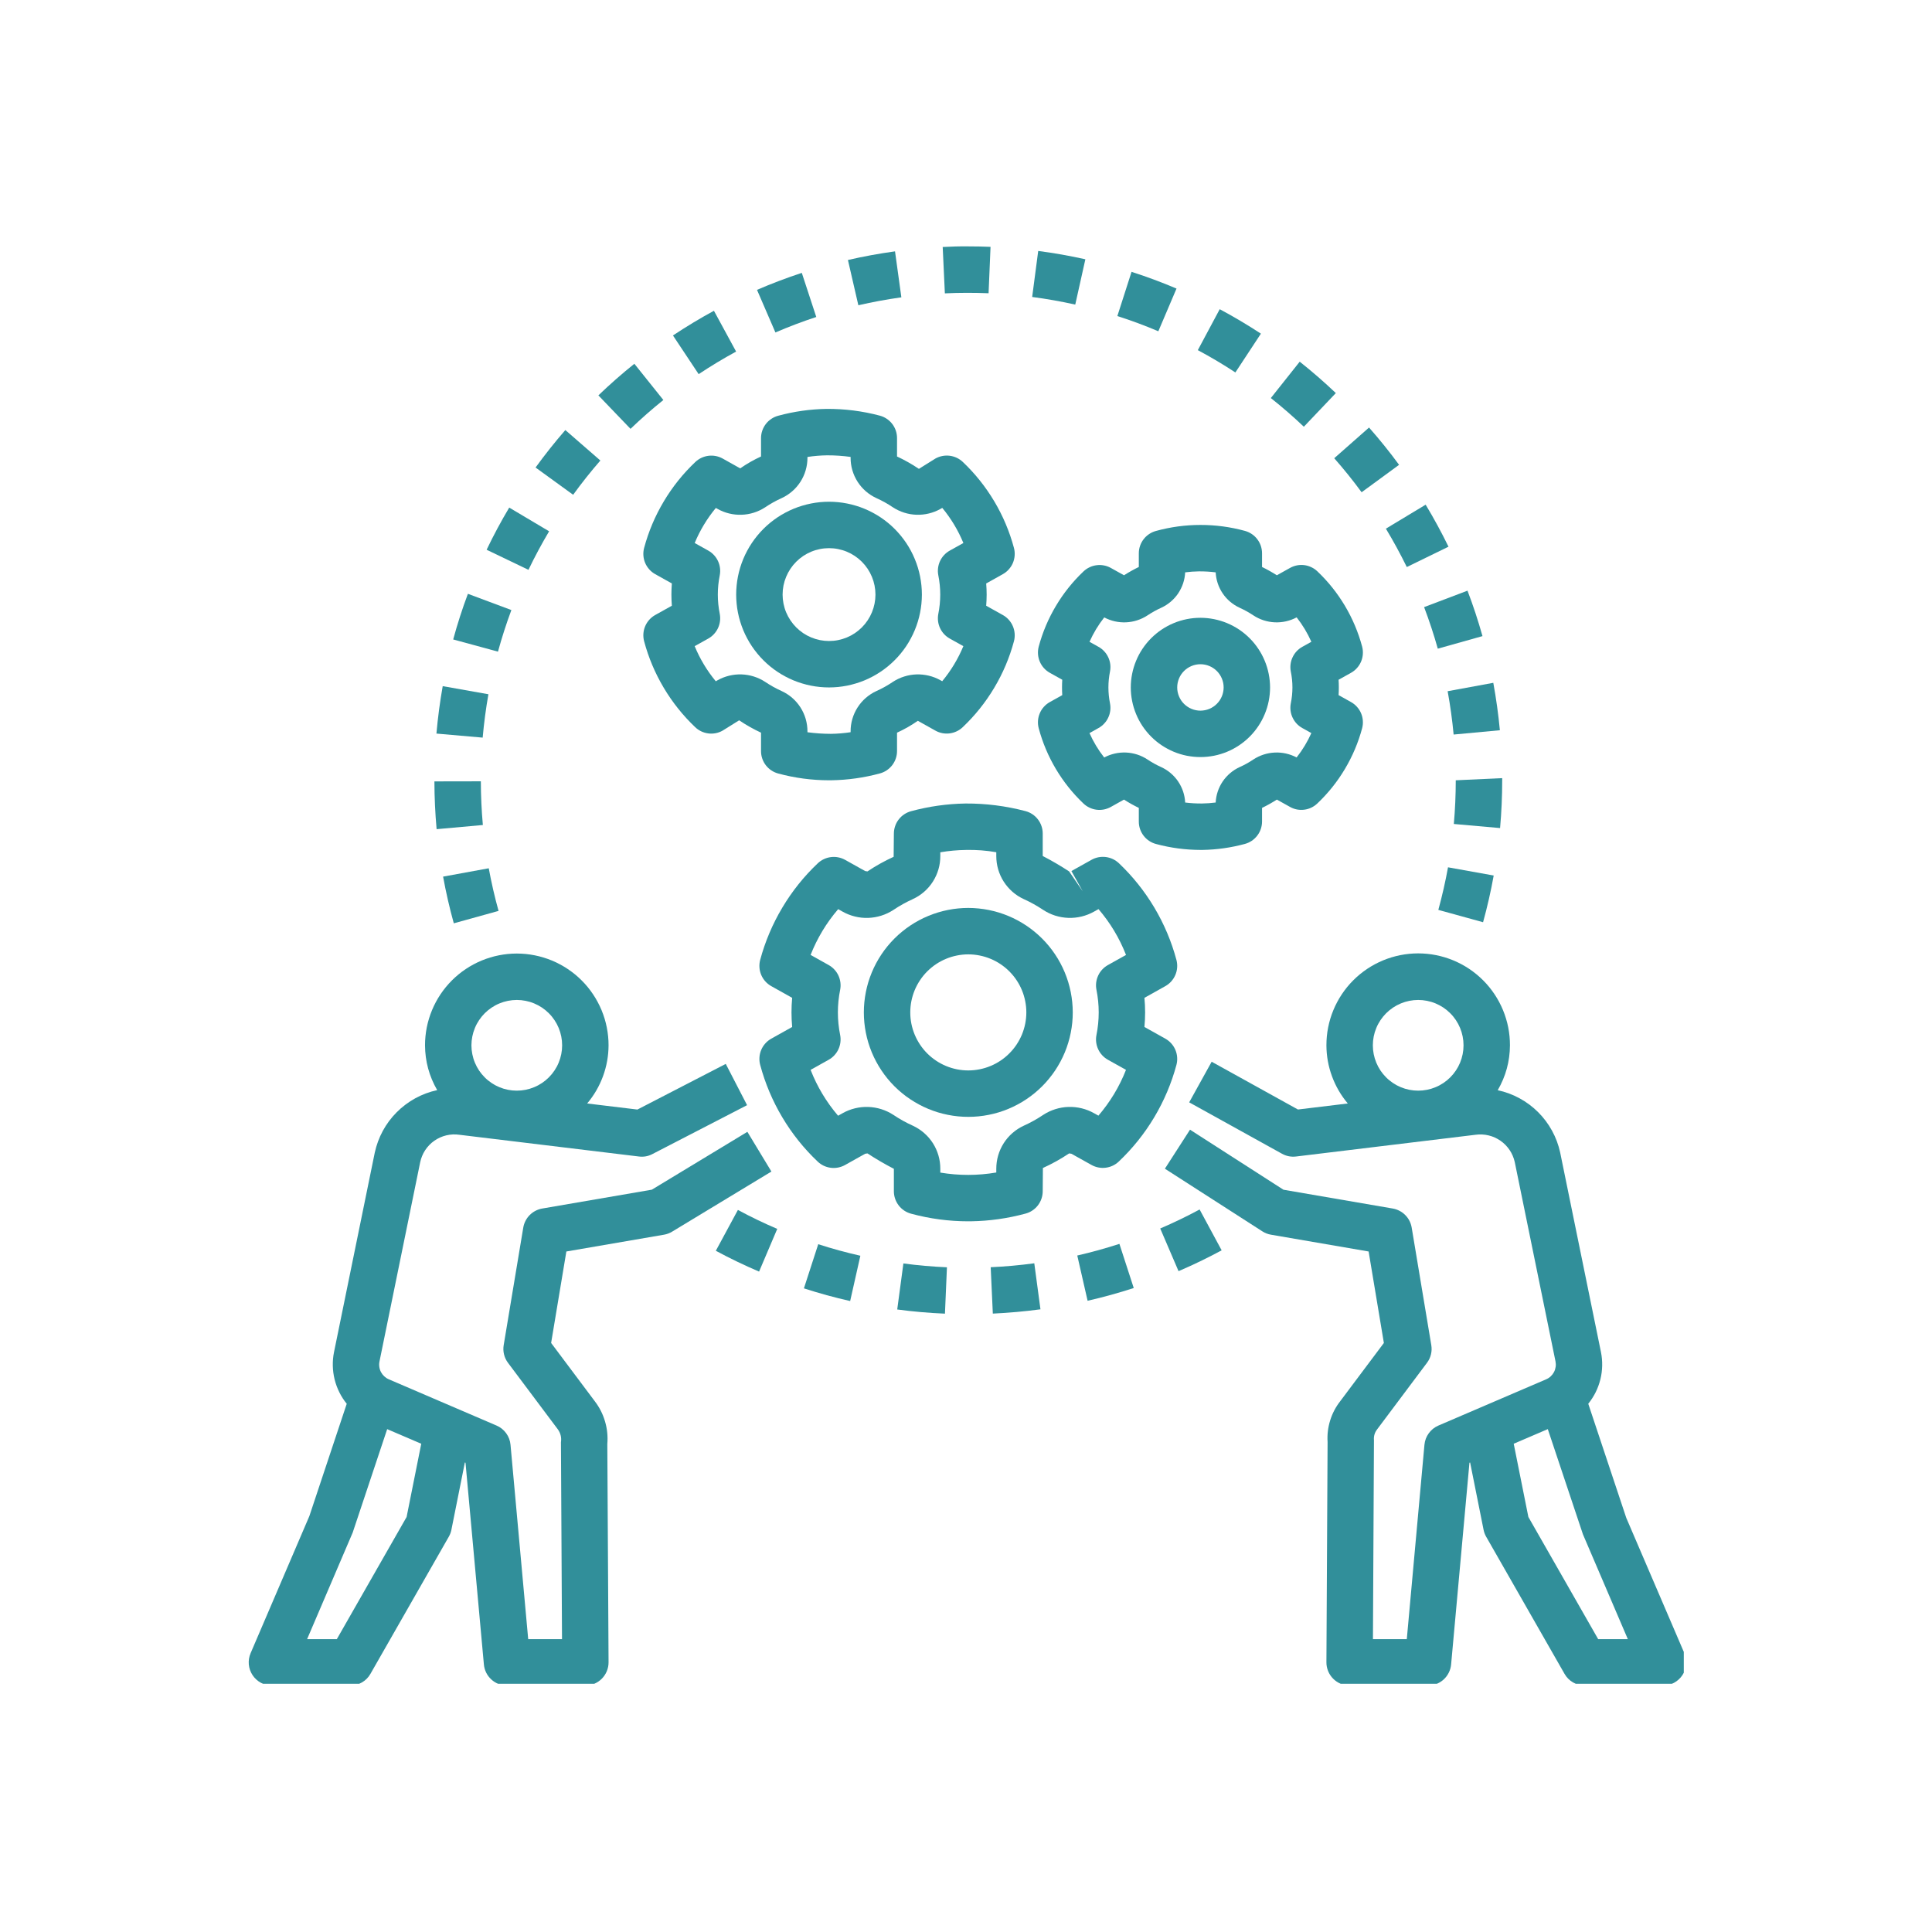
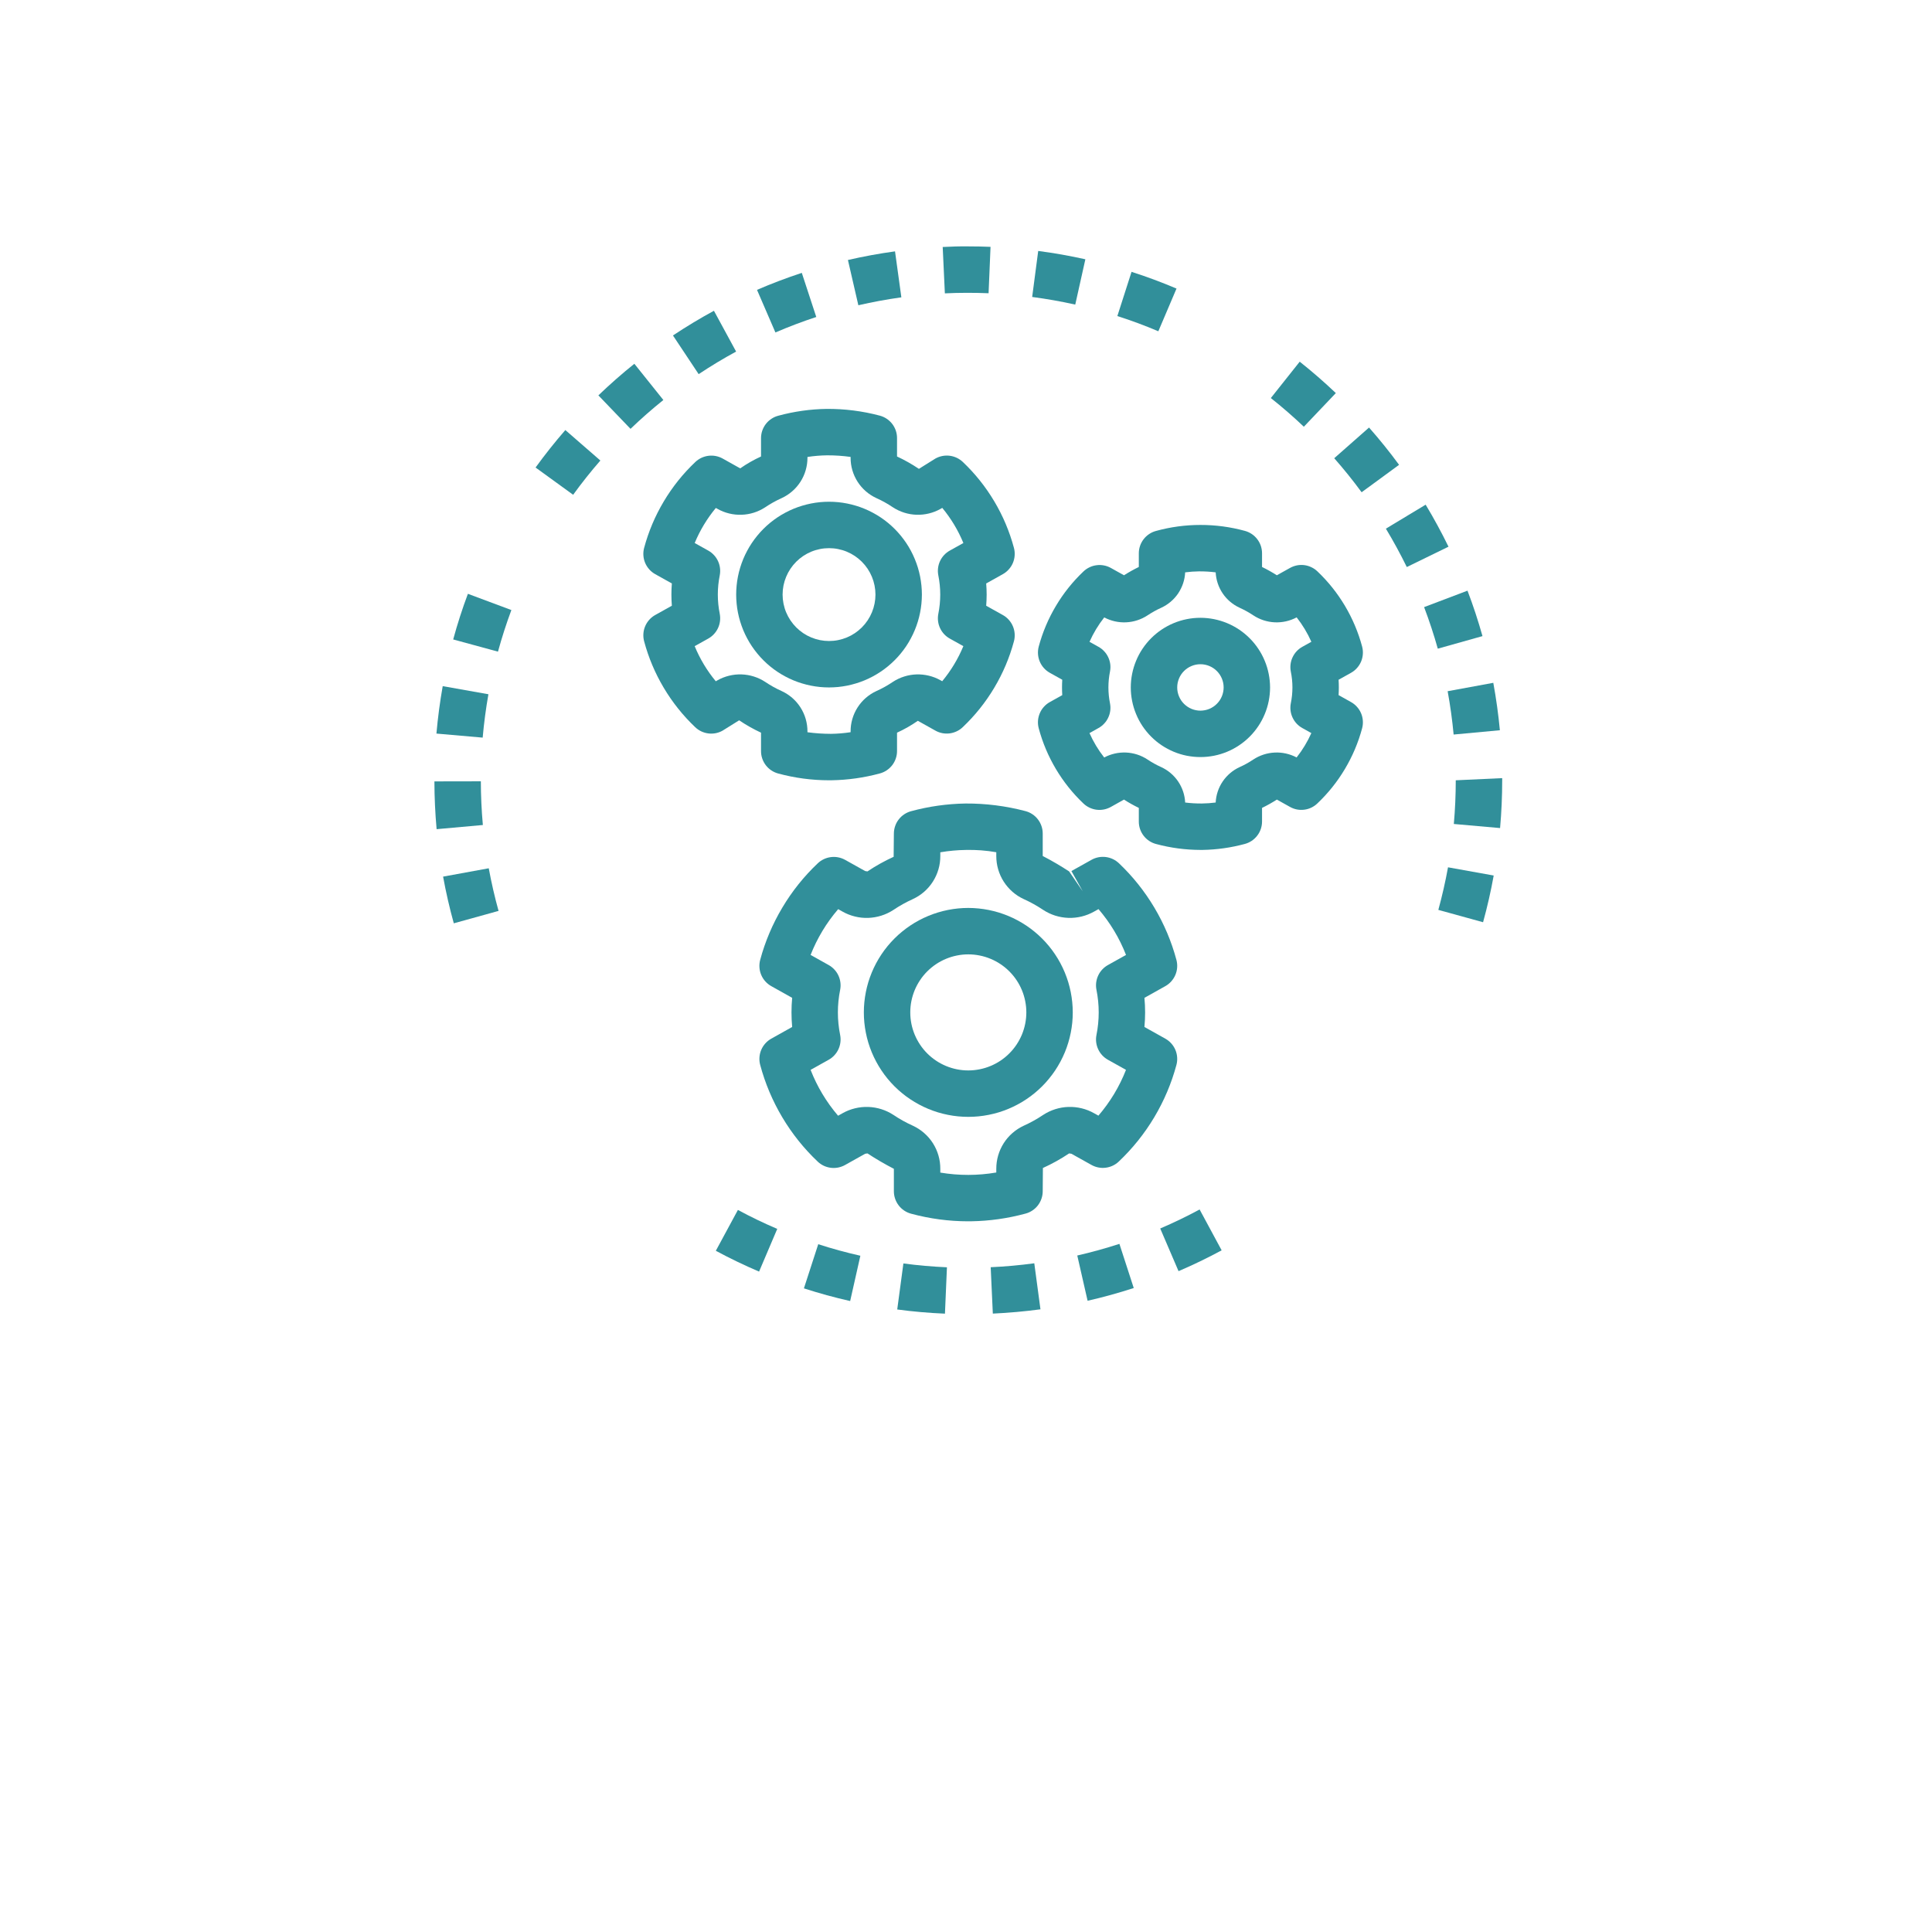
<svg xmlns="http://www.w3.org/2000/svg" width="500" viewBox="0 0 375 375" height="500" preserveAspectRatio="xMidYMid meet">
  <defs>
    <clipPath id="a12b1cc9fd">
      <path d="M 48 185 L 150 185 L 150 326.824 L 48 326.824 Z M 48 185 " clip-rule="nonzero" />
    </clipPath>
    <clipPath id="54cae7a92b">
-       <path d="M 226 185 L 326.824 185 L 326.824 326.824 L 226 326.824 Z M 226 185 " clip-rule="nonzero" />
-     </clipPath>
+       </clipPath>
    <clipPath id="b08df92b12">
      <path d="M 182 47.824 L 193 47.824 L 193 57 L 182 57 Z M 182 47.824 " clip-rule="nonzero" />
    </clipPath>
  </defs>
  <g clip-path="url(#a12b1cc9fd)">
-     <path fill="#318f9a" d="M 145.066 219.688 L 126.516 230.918 L 105.246 234.574 C 104.785 234.656 104.348 234.801 103.934 235.02 C 103.52 235.234 103.148 235.508 102.816 235.84 C 102.488 236.172 102.215 236.543 102.004 236.961 C 101.789 237.375 101.645 237.812 101.566 238.273 L 97.766 261.09 C 97.664 261.695 97.688 262.297 97.832 262.895 C 97.98 263.492 98.238 264.039 98.605 264.527 L 108.297 277.461 C 108.82 278.211 109.016 279.039 108.879 279.945 L 109.086 318.156 L 102.523 318.156 L 99.09 280.43 C 99.016 279.605 98.734 278.859 98.25 278.191 C 97.762 277.523 97.141 277.027 96.379 276.699 L 75.461 267.719 C 75.133 267.578 74.84 267.383 74.578 267.141 C 74.32 266.898 74.105 266.617 73.941 266.305 C 73.777 265.988 73.672 265.652 73.625 265.301 C 73.574 264.945 73.586 264.598 73.66 264.246 L 81.555 225.602 C 81.641 225.184 81.766 224.777 81.93 224.383 C 82.09 223.984 82.289 223.609 82.527 223.25 C 82.762 222.891 83.027 222.559 83.324 222.254 C 83.621 221.945 83.945 221.668 84.297 221.422 C 84.648 221.176 85.016 220.965 85.406 220.789 C 85.797 220.613 86.199 220.477 86.617 220.375 C 87.035 220.273 87.457 220.215 87.883 220.195 C 88.312 220.176 88.738 220.195 89.16 220.258 L 124.012 224.477 C 124.93 224.594 125.801 224.438 126.621 224.008 L 145.008 214.512 L 140.871 206.504 L 123.719 215.363 L 113.969 214.184 C 115.301 212.605 116.324 210.844 117.039 208.906 C 117.75 206.965 118.113 204.961 118.121 202.895 C 118.121 202.312 118.094 201.73 118.035 201.148 C 117.977 200.57 117.891 199.992 117.777 199.422 C 117.664 198.848 117.523 198.281 117.355 197.727 C 117.184 197.168 116.988 196.617 116.766 196.078 C 116.543 195.539 116.293 195.012 116.016 194.5 C 115.742 193.984 115.441 193.484 115.117 193 C 114.793 192.516 114.449 192.047 114.078 191.594 C 113.707 191.145 113.316 190.711 112.902 190.301 C 112.492 189.887 112.059 189.496 111.609 189.125 C 111.156 188.758 110.688 188.41 110.203 188.086 C 109.719 187.762 109.219 187.461 108.703 187.188 C 108.191 186.91 107.664 186.66 107.125 186.438 C 106.586 186.215 106.035 186.02 105.477 185.852 C 104.922 185.68 104.355 185.539 103.781 185.426 C 103.211 185.312 102.633 185.227 102.055 185.168 C 101.473 185.113 100.891 185.082 100.309 185.082 C 99.723 185.082 99.141 185.113 98.562 185.168 C 97.98 185.227 97.406 185.312 96.832 185.426 C 96.262 185.539 95.695 185.68 95.137 185.852 C 94.578 186.02 94.031 186.215 93.492 186.438 C 92.953 186.66 92.426 186.91 91.91 187.188 C 91.395 187.461 90.895 187.762 90.41 188.086 C 89.926 188.41 89.457 188.758 89.008 189.125 C 88.555 189.496 88.125 189.887 87.711 190.301 C 87.301 190.711 86.91 191.145 86.539 191.594 C 86.168 192.047 85.82 192.516 85.496 193 C 85.172 193.484 84.875 193.984 84.598 194.5 C 84.324 195.012 84.074 195.539 83.852 196.078 C 83.629 196.617 83.43 197.168 83.262 197.727 C 83.094 198.281 82.949 198.848 82.836 199.422 C 82.723 199.992 82.637 200.57 82.582 201.148 C 82.523 201.73 82.496 202.312 82.496 202.895 C 82.516 206.004 83.305 208.902 84.859 211.594 C 84.117 211.75 83.395 211.965 82.684 212.227 C 81.977 212.492 81.289 212.805 80.621 213.168 C 79.957 213.531 79.324 213.938 78.719 214.395 C 78.109 214.848 77.539 215.344 77.008 215.879 C 76.473 216.414 75.977 216.984 75.523 217.594 C 75.074 218.199 74.664 218.836 74.305 219.5 C 73.945 220.168 73.633 220.855 73.371 221.566 C 73.109 222.277 72.898 223 72.738 223.742 L 64.832 262.445 C 64.656 263.32 64.578 264.203 64.598 265.094 C 64.617 265.988 64.734 266.867 64.945 267.734 C 65.16 268.602 65.465 269.434 65.863 270.234 C 66.258 271.031 66.738 271.781 67.301 272.473 L 60.047 294.273 L 48.641 320.887 C 48.496 321.23 48.391 321.586 48.332 321.953 C 48.273 322.32 48.262 322.691 48.293 323.062 C 48.328 323.434 48.406 323.797 48.527 324.148 C 48.652 324.5 48.816 324.832 49.02 325.141 C 49.227 325.453 49.465 325.734 49.742 325.984 C 50.016 326.238 50.316 326.453 50.645 326.629 C 50.973 326.805 51.32 326.938 51.68 327.031 C 52.043 327.121 52.41 327.168 52.781 327.164 L 67.992 327.164 C 68.801 327.164 69.555 326.961 70.254 326.559 C 70.953 326.152 71.504 325.598 71.902 324.895 L 87.109 298.281 C 87.355 297.859 87.523 297.406 87.617 296.93 L 90.23 283.863 L 90.355 283.918 L 93.922 323.07 C 93.973 323.629 94.121 324.16 94.371 324.664 C 94.621 325.168 94.957 325.609 95.371 325.988 C 95.785 326.367 96.254 326.66 96.781 326.863 C 97.305 327.066 97.848 327.168 98.41 327.164 L 113.613 327.164 C 113.91 327.164 114.207 327.137 114.496 327.078 C 114.789 327.02 115.07 326.934 115.344 326.82 C 115.617 326.707 115.879 326.566 116.125 326.402 C 116.371 326.238 116.598 326.047 116.809 325.84 C 117.02 325.629 117.203 325.398 117.367 325.152 C 117.531 324.906 117.672 324.645 117.785 324.371 C 117.895 324.094 117.98 323.812 118.039 323.52 C 118.094 323.23 118.121 322.934 118.121 322.637 L 117.879 280.293 C 118.004 278.812 117.863 277.359 117.445 275.93 C 117.031 274.5 116.375 273.195 115.473 272.012 L 106.973 260.668 L 109.93 242.914 L 128.887 239.652 C 129.445 239.555 129.969 239.359 130.453 239.066 L 149.73 227.395 Z M 100.309 194.09 C 100.887 194.09 101.461 194.148 102.027 194.262 C 102.594 194.375 103.145 194.539 103.676 194.762 C 104.211 194.984 104.719 195.254 105.199 195.574 C 105.68 195.898 106.125 196.262 106.531 196.672 C 106.941 197.078 107.305 197.523 107.625 198.004 C 107.949 198.484 108.219 198.992 108.441 199.527 C 108.66 200.059 108.828 200.609 108.941 201.176 C 109.055 201.742 109.109 202.316 109.109 202.895 C 109.109 203.473 109.055 204.043 108.941 204.609 C 108.828 205.18 108.66 205.727 108.438 206.262 C 108.219 206.797 107.945 207.305 107.625 207.785 C 107.305 208.266 106.941 208.707 106.531 209.117 C 106.121 209.527 105.68 209.891 105.199 210.211 C 104.719 210.531 104.211 210.805 103.676 211.023 C 103.141 211.246 102.594 211.414 102.023 211.527 C 101.457 211.641 100.887 211.695 100.309 211.695 C 99.73 211.695 99.156 211.641 98.59 211.527 C 98.023 211.414 97.473 211.246 96.941 211.027 C 96.406 210.805 95.898 210.535 95.418 210.211 C 94.938 209.891 94.492 209.527 94.086 209.117 C 93.676 208.711 93.312 208.266 92.988 207.785 C 92.668 207.305 92.398 206.797 92.176 206.262 C 91.953 205.73 91.789 205.18 91.676 204.613 C 91.562 204.047 91.504 203.473 91.504 202.895 C 91.508 202.316 91.562 201.746 91.676 201.18 C 91.789 200.613 91.957 200.062 92.18 199.527 C 92.398 198.992 92.672 198.488 92.992 198.008 C 93.312 197.527 93.68 197.082 94.086 196.672 C 94.496 196.266 94.941 195.898 95.422 195.578 C 95.902 195.258 96.406 194.984 96.941 194.766 C 97.477 194.543 98.027 194.375 98.594 194.262 C 99.16 194.148 99.73 194.094 100.309 194.09 Z M 78.922 294.445 L 65.379 318.156 L 59.609 318.156 L 68.457 297.473 L 75.152 277.395 L 81.766 280.23 Z M 78.922 294.445 " fill-opacity="1" fill-rule="nonzero" />
-   </g>
+     </g>
  <g clip-path="url(#54cae7a92b)">
    <path fill="#318f9a" d="M 315.66 294.621 L 308.281 272.469 C 308.84 271.773 309.32 271.027 309.719 270.23 C 310.113 269.43 310.418 268.598 310.633 267.73 C 310.848 266.867 310.961 265.984 310.98 265.094 C 311 264.203 310.922 263.32 310.746 262.445 L 302.824 223.684 C 302.5 222.203 301.977 220.797 301.246 219.465 C 300.52 218.137 299.617 216.934 298.543 215.863 C 297.469 214.793 296.266 213.895 294.934 213.172 C 293.602 212.445 292.191 211.926 290.707 211.609 C 292.27 208.914 293.062 206.012 293.082 202.895 C 293.082 202.312 293.055 201.73 293 201.148 C 292.941 200.566 292.859 199.988 292.746 199.418 C 292.633 198.844 292.492 198.277 292.32 197.719 C 292.152 197.16 291.957 196.609 291.734 196.07 C 291.512 195.531 291.262 195.004 290.988 194.488 C 290.715 193.973 290.414 193.473 290.09 192.984 C 289.766 192.5 289.418 192.031 289.051 191.578 C 288.68 191.125 288.289 190.695 287.875 190.281 C 287.461 189.867 287.031 189.477 286.578 189.105 C 286.129 188.734 285.66 188.387 285.176 188.062 C 284.688 187.734 284.188 187.438 283.676 187.16 C 283.16 186.887 282.633 186.637 282.094 186.41 C 281.555 186.188 281.004 185.992 280.445 185.82 C 279.887 185.652 279.32 185.508 278.746 185.395 C 278.176 185.281 277.598 185.195 277.016 185.137 C 276.438 185.082 275.852 185.051 275.27 185.051 C 274.684 185.051 274.102 185.082 273.52 185.137 C 272.941 185.195 272.363 185.281 271.789 185.395 C 271.219 185.508 270.652 185.652 270.094 185.82 C 269.535 185.992 268.984 186.188 268.445 186.41 C 267.906 186.637 267.379 186.887 266.863 187.16 C 266.348 187.438 265.848 187.734 265.363 188.062 C 264.879 188.387 264.41 188.734 263.957 189.105 C 263.508 189.477 263.074 189.867 262.664 190.281 C 262.25 190.695 261.859 191.125 261.488 191.578 C 261.117 192.031 260.773 192.5 260.449 192.984 C 260.125 193.473 259.824 193.973 259.551 194.488 C 259.273 195.004 259.027 195.531 258.805 196.07 C 258.582 196.609 258.383 197.16 258.215 197.719 C 258.047 198.277 257.906 198.844 257.793 199.418 C 257.68 199.988 257.594 200.566 257.539 201.148 C 257.484 201.73 257.457 202.312 257.457 202.895 C 257.465 204.961 257.824 206.965 258.539 208.906 C 259.254 210.844 260.273 212.605 261.605 214.184 L 251.93 215.355 L 235.184 206.082 L 230.82 213.965 L 248.84 223.945 C 249.691 224.414 250.598 224.59 251.566 224.477 L 286.43 220.254 C 286.852 220.195 287.273 220.18 287.695 220.203 C 288.121 220.223 288.539 220.285 288.949 220.387 C 289.363 220.484 289.762 220.621 290.148 220.797 C 290.535 220.973 290.902 221.18 291.25 221.422 C 291.598 221.664 291.922 221.938 292.219 222.242 C 292.516 222.543 292.781 222.871 293.02 223.227 C 293.254 223.578 293.457 223.949 293.621 224.34 C 293.789 224.73 293.918 225.133 294.012 225.547 L 301.922 264.246 C 301.992 264.598 302.004 264.949 301.953 265.301 C 301.902 265.656 301.797 265.992 301.633 266.309 C 301.465 266.625 301.254 266.902 300.992 267.148 C 300.73 267.391 300.438 267.582 300.109 267.723 L 279.195 276.699 C 278.438 277.027 277.812 277.523 277.328 278.191 C 276.84 278.859 276.562 279.605 276.484 280.43 L 273.059 318.156 L 266.488 318.156 L 266.684 279.555 C 266.613 278.758 266.824 278.047 267.316 277.418 L 276.973 264.527 C 277.344 264.035 277.602 263.492 277.746 262.895 C 277.895 262.293 277.914 261.691 277.812 261.086 L 274.008 238.273 C 273.93 237.812 273.785 237.375 273.574 236.961 C 273.359 236.543 273.09 236.172 272.758 235.84 C 272.43 235.508 272.059 235.234 271.645 235.02 C 271.227 234.801 270.789 234.656 270.332 234.574 L 249.121 230.926 L 230.98 219.27 L 226.105 226.844 L 245.016 239 C 245.531 239.332 246.086 239.551 246.691 239.652 L 265.648 242.914 L 268.609 260.668 L 260.145 271.961 C 259.262 273.09 258.605 274.336 258.184 275.703 C 257.758 277.074 257.594 278.473 257.684 279.902 L 257.457 322.637 C 257.453 322.934 257.48 323.23 257.539 323.52 C 257.594 323.812 257.68 324.094 257.793 324.371 C 257.906 324.645 258.043 324.906 258.207 325.152 C 258.371 325.398 258.559 325.629 258.77 325.84 C 258.977 326.047 259.207 326.238 259.453 326.402 C 259.699 326.566 259.957 326.707 260.23 326.82 C 260.508 326.934 260.789 327.02 261.078 327.078 C 261.371 327.137 261.664 327.164 261.961 327.164 L 277.172 327.164 C 277.734 327.168 278.277 327.066 278.801 326.859 C 279.324 326.656 279.797 326.367 280.211 325.988 C 280.625 325.609 280.957 325.168 281.207 324.664 C 281.457 324.16 281.609 323.629 281.66 323.07 L 285.219 283.918 L 285.348 283.863 L 287.961 296.93 C 288.055 297.41 288.223 297.859 288.465 298.281 L 303.676 324.895 C 304.078 325.598 304.629 326.152 305.328 326.559 C 306.027 326.961 306.781 327.164 307.59 327.164 L 322.793 327.164 C 323.168 327.168 323.535 327.121 323.895 327.031 C 324.258 326.938 324.602 326.805 324.93 326.629 C 325.258 326.453 325.559 326.238 325.836 325.984 C 326.109 325.734 326.352 325.453 326.555 325.141 C 326.762 324.832 326.926 324.5 327.047 324.148 C 327.172 323.797 327.25 323.434 327.281 323.062 C 327.316 322.691 327.301 322.32 327.242 321.953 C 327.184 321.586 327.082 321.23 326.934 320.887 Z M 275.27 194.09 C 275.848 194.09 276.422 194.148 276.988 194.262 C 277.555 194.375 278.105 194.539 278.641 194.762 C 279.172 194.984 279.68 195.254 280.16 195.574 C 280.641 195.898 281.086 196.262 281.492 196.672 C 281.902 197.078 282.266 197.523 282.59 198.004 C 282.91 198.484 283.18 198.992 283.402 199.527 C 283.621 200.059 283.789 200.609 283.902 201.176 C 284.016 201.742 284.07 202.316 284.07 202.895 C 284.07 203.473 284.016 204.043 283.902 204.609 C 283.789 205.18 283.621 205.727 283.402 206.262 C 283.18 206.797 282.91 207.305 282.586 207.785 C 282.266 208.266 281.902 208.707 281.492 209.117 C 281.086 209.527 280.641 209.891 280.16 210.211 C 279.68 210.531 279.172 210.805 278.637 211.023 C 278.105 211.246 277.555 211.414 276.988 211.527 C 276.418 211.641 275.848 211.695 275.27 211.695 C 274.691 211.695 274.121 211.641 273.551 211.527 C 272.984 211.414 272.434 211.246 271.902 211.027 C 271.367 210.805 270.859 210.535 270.379 210.211 C 269.898 209.891 269.453 209.527 269.047 209.117 C 268.637 208.711 268.273 208.266 267.949 207.785 C 267.629 207.305 267.359 206.797 267.137 206.262 C 266.918 205.73 266.75 205.18 266.637 204.613 C 266.523 204.047 266.469 203.473 266.469 202.895 C 266.469 202.316 266.523 201.746 266.637 201.18 C 266.75 200.613 266.918 200.062 267.141 199.527 C 267.359 198.992 267.633 198.488 267.953 198.008 C 268.273 197.527 268.641 197.082 269.047 196.672 C 269.457 196.266 269.902 195.898 270.383 195.578 C 270.863 195.258 271.371 194.984 271.902 194.766 C 272.438 194.543 272.988 194.375 273.555 194.262 C 274.121 194.148 274.691 194.094 275.27 194.09 Z M 310.203 318.156 L 296.656 294.445 L 293.812 280.23 L 300.426 277.391 L 307.25 297.82 L 315.961 318.156 Z M 310.203 318.156 " fill-opacity="1" fill-rule="nonzero" />
  </g>
  <path fill="#318f9a" d="M 151.059 150.141 C 154.289 151.012 157.578 151.449 160.922 151.453 C 161.078 151.453 161.23 151.449 161.391 151.449 C 164.574 151.398 167.699 150.957 170.773 150.125 C 171.254 149.996 171.699 149.793 172.109 149.52 C 172.523 149.242 172.879 148.906 173.184 148.516 C 173.484 148.121 173.715 147.691 173.875 147.219 C 174.035 146.75 174.113 146.27 174.113 145.773 L 174.113 142.211 C 175.527 141.566 176.875 140.797 178.152 139.906 L 181.559 141.812 C 181.977 142.047 182.426 142.211 182.898 142.305 C 183.367 142.395 183.844 142.41 184.32 142.352 C 184.797 142.289 185.254 142.156 185.691 141.949 C 186.125 141.746 186.516 141.477 186.863 141.145 C 189.258 138.875 191.297 136.328 192.984 133.496 C 194.676 130.664 195.945 127.66 196.805 124.477 C 196.934 123.992 196.98 123.5 196.945 123 C 196.91 122.5 196.797 122.02 196.602 121.559 C 196.406 121.098 196.145 120.68 195.809 120.305 C 195.477 119.93 195.09 119.621 194.652 119.379 L 191.418 117.574 C 191.477 116.844 191.508 116.125 191.508 115.41 C 191.508 114.691 191.477 113.973 191.418 113.25 L 194.648 111.445 C 195.086 111.199 195.473 110.891 195.805 110.516 C 196.141 110.145 196.406 109.727 196.602 109.266 C 196.797 108.801 196.91 108.32 196.945 107.82 C 196.98 107.32 196.934 106.828 196.805 106.344 C 195.949 103.16 194.68 100.152 192.996 97.32 C 191.309 94.484 189.273 91.934 186.883 89.664 C 186.531 89.336 186.141 89.066 185.707 88.859 C 185.27 88.656 184.816 88.523 184.34 88.461 C 183.859 88.402 183.387 88.418 182.914 88.508 C 182.441 88.602 181.996 88.762 181.574 88.996 L 178.359 91.004 C 177.008 90.094 175.59 89.293 174.113 88.605 L 174.113 85.027 C 174.113 84.531 174.035 84.047 173.875 83.578 C 173.715 83.109 173.484 82.676 173.18 82.281 C 172.879 81.891 172.52 81.555 172.109 81.281 C 171.695 81.004 171.25 80.805 170.77 80.676 C 167.383 79.777 163.941 79.344 160.438 79.367 C 157.254 79.418 154.125 79.859 151.055 80.695 C 150.574 80.82 150.129 81.023 149.715 81.301 C 149.305 81.574 148.945 81.91 148.645 82.301 C 148.344 82.695 148.113 83.129 147.953 83.598 C 147.793 84.066 147.715 84.551 147.715 85.043 L 147.715 88.605 C 146.297 89.25 144.953 90.02 143.676 90.91 L 140.27 89.004 C 139.848 88.77 139.402 88.609 138.93 88.516 C 138.457 88.426 137.984 88.41 137.508 88.469 C 137.031 88.531 136.574 88.664 136.141 88.867 C 135.703 89.074 135.312 89.344 134.965 89.672 C 132.57 91.941 130.527 94.492 128.84 97.324 C 127.152 100.156 125.879 103.164 125.023 106.348 C 124.895 106.832 124.848 107.324 124.883 107.824 C 124.918 108.324 125.031 108.805 125.227 109.266 C 125.422 109.727 125.688 110.145 126.023 110.52 C 126.355 110.891 126.742 111.199 127.18 111.445 L 130.406 113.246 C 130.348 113.969 130.32 114.688 130.32 115.41 C 130.32 116.129 130.348 116.848 130.406 117.57 L 127.18 119.371 C 126.742 119.617 126.355 119.926 126.023 120.297 C 125.688 120.672 125.422 121.09 125.227 121.551 C 125.031 122.012 124.918 122.492 124.883 122.992 C 124.848 123.492 124.895 123.984 125.023 124.469 C 125.875 127.652 127.145 130.66 128.832 133.496 C 130.516 136.328 132.555 138.883 134.945 141.152 C 135.293 141.484 135.688 141.754 136.121 141.961 C 136.555 142.164 137.012 142.297 137.488 142.359 C 137.965 142.418 138.441 142.402 138.914 142.312 C 139.387 142.219 139.832 142.055 140.25 141.82 L 143.469 139.812 C 144.82 140.723 146.238 141.523 147.715 142.211 L 147.715 145.789 C 147.715 146.285 147.793 146.77 147.953 147.238 C 148.113 147.707 148.344 148.141 148.645 148.535 C 148.949 148.926 149.305 149.262 149.719 149.535 C 150.133 149.812 150.578 150.012 151.059 150.141 Z M 139.273 132.039 L 138.934 132.234 C 137.223 130.168 135.859 127.895 134.836 125.418 L 137.477 123.945 C 137.891 123.715 138.258 123.426 138.578 123.078 C 138.902 122.73 139.164 122.344 139.363 121.914 C 139.562 121.488 139.691 121.039 139.75 120.566 C 139.809 120.098 139.793 119.629 139.707 119.164 C 139.203 116.66 139.203 114.156 139.707 111.652 C 139.793 111.188 139.809 110.719 139.75 110.25 C 139.691 109.781 139.562 109.328 139.363 108.902 C 139.164 108.473 138.902 108.086 138.578 107.738 C 138.258 107.391 137.891 107.102 137.477 106.871 L 134.84 105.398 C 135.867 102.926 137.238 100.656 138.945 98.594 L 139.285 98.781 C 139.992 99.18 140.742 99.477 141.535 99.668 C 142.324 99.859 143.125 99.941 143.941 99.914 C 144.754 99.887 145.547 99.754 146.324 99.508 C 147.102 99.262 147.828 98.918 148.512 98.473 C 149.527 97.785 150.598 97.188 151.719 96.684 C 152.469 96.34 153.152 95.895 153.773 95.355 C 154.398 94.812 154.93 94.195 155.375 93.5 C 155.816 92.805 156.156 92.062 156.383 91.27 C 156.613 90.48 156.727 89.672 156.727 88.848 L 156.727 88.695 C 157.992 88.5 159.27 88.395 160.555 88.379 C 162.078 88.375 163.594 88.477 165.102 88.688 L 165.102 88.848 C 165.098 89.668 165.211 90.477 165.441 91.27 C 165.672 92.059 166.008 92.801 166.449 93.496 C 166.895 94.191 167.426 94.809 168.047 95.352 C 168.668 95.891 169.352 96.332 170.102 96.68 C 171.227 97.184 172.297 97.785 173.32 98.473 C 174.004 98.918 174.734 99.262 175.508 99.508 C 176.285 99.75 177.082 99.887 177.895 99.914 C 178.707 99.941 179.512 99.855 180.301 99.664 C 181.094 99.473 181.844 99.176 182.551 98.777 L 182.895 98.582 C 184.602 100.648 185.969 102.922 186.992 105.398 L 184.352 106.871 C 183.938 107.102 183.57 107.391 183.25 107.734 C 182.926 108.082 182.668 108.465 182.465 108.895 C 182.266 109.32 182.137 109.77 182.078 110.238 C 182.02 110.707 182.031 111.172 182.121 111.637 C 182.625 114.152 182.625 116.664 182.121 119.18 C 182.035 119.641 182.02 120.109 182.078 120.578 C 182.137 121.047 182.266 121.492 182.465 121.922 C 182.664 122.348 182.926 122.734 183.246 123.082 C 183.57 123.426 183.934 123.715 184.348 123.945 L 186.988 125.418 C 185.961 127.891 184.59 130.16 182.883 132.223 L 182.543 132.035 C 181.832 131.637 181.082 131.344 180.293 131.152 C 179.504 130.961 178.699 130.879 177.887 130.902 C 177.074 130.93 176.281 131.066 175.504 131.312 C 174.727 131.555 174 131.898 173.316 132.344 C 172.301 133.031 171.23 133.629 170.109 134.133 C 169.359 134.477 168.676 134.922 168.051 135.461 C 167.43 136.004 166.898 136.621 166.453 137.316 C 166.008 138.012 165.672 138.754 165.441 139.547 C 165.211 140.336 165.098 141.145 165.102 141.969 L 165.102 142.121 C 163.832 142.316 162.559 142.422 161.273 142.438 C 159.75 142.434 158.234 142.332 156.727 142.129 L 156.727 141.969 C 156.727 141.145 156.613 140.34 156.387 139.547 C 156.156 138.758 155.82 138.016 155.379 137.32 C 154.934 136.625 154.402 136.008 153.781 135.465 C 153.16 134.926 152.477 134.484 151.727 134.137 C 150.602 133.633 149.527 133.031 148.508 132.344 C 147.824 131.898 147.094 131.555 146.316 131.309 C 145.543 131.066 144.746 130.93 143.934 130.902 C 143.121 130.875 142.316 130.961 141.527 131.152 C 140.734 131.344 139.984 131.641 139.273 132.039 Z M 139.273 132.039 " fill-opacity="1" fill-rule="nonzero" />
  <path fill="#318f9a" d="M 178.938 115.41 C 178.938 114.816 178.906 114.23 178.848 113.641 C 178.789 113.055 178.703 112.473 178.59 111.891 C 178.473 111.312 178.332 110.742 178.16 110.176 C 177.988 109.613 177.789 109.059 177.562 108.512 C 177.336 107.965 177.086 107.434 176.809 106.914 C 176.531 106.391 176.227 105.887 175.898 105.395 C 175.57 104.906 175.219 104.43 174.844 103.977 C 174.469 103.52 174.074 103.082 173.656 102.664 C 173.238 102.246 172.805 101.852 172.348 101.477 C 171.891 101.102 171.418 100.75 170.926 100.422 C 170.434 100.094 169.93 99.793 169.41 99.516 C 168.887 99.234 168.355 98.984 167.809 98.758 C 167.266 98.531 166.711 98.332 166.145 98.164 C 165.582 97.992 165.008 97.848 164.43 97.734 C 163.852 97.617 163.266 97.531 162.68 97.473 C 162.094 97.414 161.504 97.387 160.914 97.387 C 160.324 97.387 159.734 97.414 159.148 97.473 C 158.559 97.531 157.977 97.617 157.398 97.734 C 156.82 97.848 156.246 97.992 155.684 98.164 C 155.117 98.332 154.562 98.531 154.016 98.758 C 153.473 98.984 152.938 99.234 152.418 99.516 C 151.898 99.793 151.391 100.094 150.902 100.422 C 150.41 100.75 149.938 101.102 149.48 101.477 C 149.023 101.852 148.586 102.246 148.172 102.664 C 147.754 103.082 147.355 103.52 146.984 103.977 C 146.609 104.43 146.258 104.906 145.93 105.395 C 145.602 105.887 145.297 106.391 145.02 106.914 C 144.742 107.434 144.488 107.965 144.262 108.512 C 144.039 109.059 143.84 109.613 143.668 110.176 C 143.496 110.742 143.352 111.312 143.238 111.891 C 143.121 112.473 143.035 113.055 142.98 113.641 C 142.922 114.23 142.891 114.816 142.891 115.41 C 142.891 116 142.922 116.586 142.98 117.176 C 143.035 117.762 143.121 118.344 143.238 118.926 C 143.352 119.504 143.496 120.074 143.668 120.641 C 143.84 121.203 144.039 121.758 144.262 122.305 C 144.488 122.852 144.742 123.383 145.02 123.902 C 145.297 124.426 145.602 124.93 145.93 125.422 C 146.258 125.91 146.609 126.387 146.984 126.84 C 147.355 127.297 147.754 127.734 148.172 128.152 C 148.586 128.57 149.023 128.965 149.48 129.34 C 149.938 129.715 150.41 130.066 150.902 130.395 C 151.391 130.723 151.898 131.023 152.418 131.301 C 152.938 131.582 153.473 131.832 154.016 132.059 C 154.562 132.285 155.117 132.484 155.684 132.652 C 156.246 132.824 156.82 132.969 157.398 133.082 C 157.977 133.199 158.559 133.285 159.148 133.344 C 159.734 133.402 160.324 133.43 160.914 133.43 C 161.504 133.43 162.094 133.398 162.68 133.344 C 163.266 133.285 163.852 133.195 164.43 133.082 C 165.008 132.965 165.578 132.82 166.145 132.648 C 166.707 132.48 167.262 132.281 167.809 132.055 C 168.352 131.828 168.887 131.574 169.406 131.297 C 169.926 131.02 170.43 130.715 170.922 130.387 C 171.414 130.059 171.887 129.707 172.344 129.332 C 172.797 128.961 173.234 128.562 173.652 128.145 C 174.07 127.73 174.465 127.293 174.84 126.836 C 175.215 126.379 175.566 125.906 175.895 125.418 C 176.223 124.926 176.523 124.422 176.801 123.898 C 177.082 123.379 177.332 122.848 177.559 122.301 C 177.785 121.758 177.984 121.203 178.156 120.637 C 178.328 120.074 178.473 119.5 178.586 118.922 C 178.703 118.344 178.789 117.762 178.848 117.176 C 178.906 116.586 178.934 116 178.938 115.41 Z M 151.902 115.41 C 151.902 114.816 151.961 114.23 152.074 113.648 C 152.191 113.07 152.363 112.508 152.59 111.961 C 152.816 111.414 153.094 110.895 153.422 110.402 C 153.75 109.91 154.125 109.453 154.543 109.035 C 154.961 108.617 155.414 108.246 155.906 107.914 C 156.398 107.586 156.918 107.309 157.465 107.082 C 158.012 106.855 158.574 106.688 159.156 106.57 C 159.734 106.453 160.32 106.398 160.914 106.398 C 161.504 106.398 162.09 106.453 162.672 106.57 C 163.25 106.688 163.816 106.855 164.363 107.082 C 164.91 107.309 165.43 107.586 165.918 107.914 C 166.41 108.246 166.867 108.617 167.285 109.035 C 167.703 109.453 168.078 109.91 168.406 110.402 C 168.734 110.895 169.012 111.414 169.238 111.961 C 169.465 112.508 169.637 113.07 169.75 113.648 C 169.867 114.23 169.926 114.816 169.926 115.41 C 169.926 116 169.867 116.586 169.75 117.168 C 169.637 117.746 169.465 118.309 169.238 118.855 C 169.012 119.402 168.734 119.922 168.406 120.414 C 168.078 120.906 167.703 121.363 167.285 121.781 C 166.867 122.199 166.41 122.57 165.918 122.902 C 165.43 123.23 164.91 123.508 164.363 123.734 C 163.816 123.961 163.25 124.129 162.672 124.246 C 162.09 124.363 161.504 124.418 160.914 124.418 C 160.32 124.418 159.738 124.359 159.156 124.246 C 158.578 124.129 158.012 123.957 157.469 123.73 C 156.922 123.504 156.402 123.227 155.91 122.898 C 155.418 122.566 154.965 122.195 154.547 121.777 C 154.129 121.359 153.754 120.902 153.426 120.41 C 153.098 119.922 152.82 119.402 152.59 118.855 C 152.363 118.309 152.195 117.746 152.078 117.164 C 151.961 116.586 151.902 116 151.902 115.41 Z M 151.902 115.41 " fill-opacity="1" fill-rule="nonzero" />
  <path fill="#318f9a" d="M 217.16 225.449 C 219.852 222.898 222.148 220.031 224.047 216.848 C 225.945 213.664 227.379 210.281 228.344 206.703 C 228.473 206.219 228.52 205.727 228.484 205.227 C 228.449 204.723 228.336 204.242 228.141 203.781 C 227.945 203.32 227.68 202.902 227.344 202.527 C 227.012 202.156 226.625 201.848 226.188 201.602 L 222.133 199.336 C 222.223 198.387 222.266 197.441 222.266 196.508 C 222.266 195.57 222.223 194.625 222.133 193.68 L 226.188 191.41 C 226.625 191.168 227.008 190.859 227.344 190.484 C 227.676 190.113 227.941 189.695 228.137 189.234 C 228.332 188.773 228.449 188.293 228.484 187.793 C 228.52 187.293 228.473 186.801 228.344 186.316 C 227.383 182.734 225.953 179.352 224.059 176.164 C 222.16 172.977 219.867 170.105 217.18 167.551 C 216.828 167.223 216.438 166.953 216.004 166.746 C 215.57 166.543 215.113 166.41 214.637 166.348 C 214.16 166.289 213.684 166.305 213.211 166.395 C 212.738 166.488 212.293 166.648 211.875 166.883 L 207.961 169.07 L 210.16 173.004 L 207.516 169.141 C 205.859 168.055 204.152 167.059 202.391 166.148 L 202.391 161.789 C 202.391 161.293 202.312 160.809 202.152 160.34 C 201.992 159.871 201.762 159.438 201.461 159.047 C 201.16 158.652 200.801 158.316 200.391 158.043 C 199.977 157.766 199.531 157.566 199.051 157.438 C 195.238 156.434 191.359 155.941 187.414 155.961 C 183.828 156.02 180.305 156.516 176.84 157.453 C 176.363 157.582 175.918 157.785 175.504 158.059 C 175.09 158.336 174.734 158.668 174.434 159.062 C 174.129 159.457 173.898 159.887 173.742 160.355 C 173.582 160.828 173.5 161.309 173.5 161.805 L 173.457 166.305 C 171.688 167.109 169.992 168.055 168.375 169.141 L 167.926 169.07 L 164.031 166.895 C 163.613 166.664 163.168 166.5 162.695 166.41 C 162.223 166.316 161.75 166.301 161.273 166.363 C 160.797 166.422 160.34 166.555 159.906 166.762 C 159.473 166.965 159.078 167.234 158.73 167.566 C 156.039 170.113 153.746 172.98 151.848 176.168 C 149.949 179.352 148.516 182.734 147.551 186.312 C 147.422 186.797 147.375 187.289 147.41 187.789 C 147.441 188.289 147.559 188.77 147.754 189.234 C 147.949 189.695 148.215 190.113 148.547 190.484 C 148.883 190.859 149.27 191.168 149.707 191.41 L 153.758 193.68 C 153.672 194.629 153.629 195.57 153.629 196.508 C 153.629 197.445 153.672 198.387 153.758 199.336 L 149.707 201.602 C 149.27 201.848 148.883 202.156 148.551 202.527 C 148.215 202.902 147.949 203.32 147.754 203.781 C 147.559 204.242 147.445 204.723 147.41 205.223 C 147.375 205.723 147.422 206.215 147.551 206.695 C 148.512 210.281 149.938 213.664 151.832 216.852 C 153.727 220.039 156.02 222.91 158.711 225.461 C 159.059 225.793 159.449 226.062 159.883 226.27 C 160.316 226.473 160.773 226.605 161.25 226.668 C 161.727 226.727 162.203 226.711 162.672 226.621 C 163.145 226.527 163.59 226.367 164.012 226.133 L 167.926 223.945 L 168.375 223.875 C 170.031 224.961 171.742 225.957 173.5 226.867 L 173.5 231.227 C 173.5 231.723 173.582 232.203 173.742 232.676 C 173.902 233.145 174.133 233.574 174.434 233.969 C 174.734 234.363 175.094 234.695 175.504 234.973 C 175.918 235.246 176.363 235.449 176.84 235.578 C 180.473 236.559 184.164 237.051 187.926 237.055 C 188.109 237.055 188.293 237.051 188.477 237.051 C 192.062 236.996 195.59 236.496 199.051 235.559 C 199.531 235.434 199.977 235.23 200.391 234.953 C 200.801 234.68 201.16 234.344 201.461 233.953 C 201.762 233.559 201.992 233.125 202.152 232.656 C 202.312 232.188 202.391 231.703 202.391 231.207 L 202.426 226.707 C 204.203 225.902 205.898 224.961 207.516 223.875 L 207.965 223.945 L 211.859 226.117 C 212.281 226.352 212.727 226.516 213.199 226.605 C 213.668 226.699 214.145 226.715 214.621 226.652 C 215.098 226.594 215.555 226.461 215.988 226.254 C 216.422 226.051 216.812 225.781 217.16 225.449 Z M 202.492 216.395 C 201.293 217.199 200.031 217.902 198.715 218.496 C 197.914 218.867 197.184 219.34 196.52 219.918 C 195.859 220.496 195.289 221.156 194.816 221.898 C 194.344 222.641 193.988 223.434 193.742 224.277 C 193.496 225.125 193.379 225.988 193.379 226.867 L 193.379 227.582 C 189.758 228.199 186.137 228.203 182.512 227.598 L 182.512 226.867 C 182.516 225.988 182.398 225.125 182.152 224.277 C 181.906 223.434 181.551 222.641 181.078 221.898 C 180.605 221.156 180.035 220.496 179.371 219.918 C 178.711 219.34 177.98 218.867 177.18 218.496 C 175.867 217.906 174.609 217.207 173.414 216.402 C 172.684 215.926 171.906 215.555 171.074 215.293 C 170.242 215.031 169.391 214.887 168.52 214.855 C 167.648 214.828 166.789 214.918 165.945 215.125 C 165.098 215.332 164.297 215.648 163.535 216.078 L 162.672 216.562 C 160.395 213.895 158.613 210.93 157.336 207.66 L 160.848 205.699 C 161.262 205.469 161.629 205.18 161.949 204.832 C 162.273 204.484 162.535 204.098 162.734 203.668 C 162.934 203.238 163.062 202.793 163.121 202.32 C 163.18 201.852 163.168 201.387 163.078 200.922 C 162.484 197.977 162.484 195.035 163.078 192.094 C 163.168 191.629 163.18 191.16 163.121 190.691 C 163.062 190.223 162.934 189.773 162.734 189.344 C 162.535 188.918 162.273 188.527 161.949 188.184 C 161.629 187.836 161.262 187.547 160.848 187.316 L 157.336 185.352 C 158.621 182.09 160.406 179.129 162.691 176.465 L 163.531 176.938 C 164.289 177.367 165.09 177.684 165.938 177.891 C 166.781 178.102 167.641 178.191 168.512 178.164 C 169.379 178.133 170.23 177.988 171.062 177.727 C 171.891 177.465 172.672 177.098 173.402 176.621 C 174.602 175.812 175.859 175.113 177.176 174.516 C 177.977 174.148 178.707 173.676 179.371 173.098 C 180.035 172.52 180.602 171.859 181.074 171.117 C 181.547 170.375 181.906 169.582 182.152 168.734 C 182.398 167.891 182.516 167.027 182.512 166.148 L 182.512 165.43 C 184.172 165.148 185.844 164.992 187.527 164.973 C 189.492 164.93 191.445 165.078 193.379 165.418 L 193.379 166.148 C 193.379 167.027 193.496 167.891 193.742 168.734 C 193.988 169.578 194.344 170.375 194.816 171.113 C 195.293 171.855 195.859 172.516 196.52 173.094 C 197.184 173.676 197.914 174.148 198.715 174.516 C 200.027 175.109 201.281 175.809 202.48 176.609 C 203.211 177.09 203.988 177.457 204.82 177.723 C 205.652 177.984 206.504 178.129 207.375 178.16 C 208.246 178.188 209.105 178.098 209.953 177.891 C 210.801 177.684 211.602 177.363 212.363 176.938 L 213.219 176.457 C 215.5 179.121 217.281 182.086 218.559 185.352 L 215.047 187.316 C 214.633 187.547 214.266 187.836 213.941 188.184 C 213.621 188.527 213.359 188.918 213.16 189.344 C 212.961 189.773 212.832 190.223 212.77 190.691 C 212.711 191.16 212.727 191.629 212.816 192.094 C 213.406 195.035 213.406 197.977 212.816 200.922 C 212.727 201.387 212.711 201.852 212.77 202.32 C 212.832 202.793 212.961 203.238 213.16 203.668 C 213.359 204.098 213.621 204.484 213.941 204.832 C 214.266 205.18 214.633 205.469 215.047 205.699 L 218.555 207.66 C 217.27 210.926 215.484 213.887 213.203 216.547 L 212.363 216.078 C 211.602 215.648 210.801 215.332 209.957 215.125 C 209.109 214.918 208.254 214.828 207.383 214.855 C 206.512 214.883 205.664 215.027 204.832 215.289 C 204 215.551 203.223 215.918 202.492 216.395 Z M 202.492 216.395 " fill-opacity="1" fill-rule="nonzero" />
  <path fill="#318f9a" d="M 187.945 176.23 C 187.281 176.23 186.621 176.266 185.961 176.328 C 185.297 176.395 184.641 176.492 183.992 176.621 C 183.34 176.75 182.695 176.914 182.062 177.105 C 181.426 177.297 180.801 177.523 180.188 177.777 C 179.574 178.031 178.977 178.312 178.391 178.625 C 177.805 178.938 177.234 179.281 176.684 179.648 C 176.129 180.02 175.598 180.414 175.086 180.836 C 174.57 181.254 174.078 181.699 173.609 182.172 C 173.141 182.641 172.695 183.133 172.273 183.645 C 171.852 184.156 171.457 184.691 171.09 185.242 C 170.719 185.797 170.379 186.363 170.066 186.949 C 169.754 187.535 169.469 188.133 169.215 188.75 C 168.961 189.363 168.738 189.984 168.543 190.621 C 168.352 191.258 168.191 191.898 168.062 192.551 C 167.934 193.203 167.836 193.859 167.77 194.52 C 167.703 195.18 167.672 195.844 167.672 196.508 C 167.672 197.172 167.703 197.832 167.77 198.496 C 167.836 199.156 167.934 199.812 168.062 200.461 C 168.191 201.113 168.352 201.758 168.543 202.391 C 168.738 203.027 168.961 203.652 169.215 204.266 C 169.469 204.879 169.754 205.48 170.066 206.062 C 170.379 206.648 170.719 207.219 171.09 207.77 C 171.457 208.324 171.852 208.855 172.273 209.367 C 172.695 209.883 173.141 210.375 173.609 210.844 C 174.078 211.312 174.57 211.758 175.086 212.18 C 175.598 212.602 176.129 212.996 176.684 213.363 C 177.234 213.734 177.805 214.074 178.391 214.387 C 178.977 214.699 179.574 214.984 180.188 215.238 C 180.801 215.492 181.426 215.715 182.062 215.91 C 182.695 216.102 183.34 216.262 183.992 216.391 C 184.641 216.523 185.297 216.617 185.961 216.684 C 186.621 216.75 187.281 216.781 187.945 216.781 C 188.609 216.781 189.273 216.75 189.934 216.684 C 190.594 216.617 191.25 216.523 191.902 216.391 C 192.555 216.262 193.195 216.102 193.832 215.91 C 194.469 215.715 195.094 215.492 195.707 215.238 C 196.32 214.984 196.918 214.699 197.504 214.387 C 198.09 214.074 198.66 213.734 199.211 213.363 C 199.762 212.996 200.297 212.602 200.809 212.18 C 201.32 211.758 201.812 211.312 202.281 210.844 C 202.754 210.375 203.199 209.883 203.617 209.367 C 204.039 208.855 204.434 208.324 204.805 207.77 C 205.172 207.219 205.516 206.648 205.828 206.062 C 206.141 205.48 206.422 204.879 206.68 204.266 C 206.934 203.652 207.156 203.027 207.348 202.391 C 207.539 201.758 207.703 201.113 207.832 200.461 C 207.961 199.812 208.059 199.156 208.125 198.496 C 208.188 197.832 208.223 197.172 208.223 196.508 C 208.219 195.844 208.188 195.18 208.121 194.52 C 208.055 193.859 207.957 193.203 207.828 192.555 C 207.699 191.902 207.535 191.258 207.344 190.625 C 207.148 189.988 206.926 189.363 206.672 188.75 C 206.418 188.137 206.133 187.539 205.82 186.953 C 205.508 186.367 205.168 185.801 204.797 185.25 C 204.43 184.695 204.035 184.164 203.613 183.652 C 203.191 183.137 202.746 182.645 202.277 182.176 C 201.809 181.707 201.316 181.262 200.801 180.84 C 200.289 180.422 199.758 180.023 199.207 179.656 C 198.652 179.285 198.086 178.945 197.5 178.633 C 196.914 178.32 196.316 178.035 195.703 177.781 C 195.09 177.527 194.465 177.305 193.828 177.109 C 193.195 176.918 192.551 176.754 191.902 176.625 C 191.25 176.496 190.594 176.398 189.934 176.332 C 189.273 176.266 188.609 176.234 187.945 176.23 Z M 187.945 207.77 C 187.207 207.77 186.473 207.699 185.75 207.555 C 185.023 207.41 184.32 207.195 183.637 206.914 C 182.953 206.629 182.305 206.285 181.688 205.871 C 181.074 205.461 180.504 204.996 179.98 204.473 C 179.457 203.949 178.992 203.379 178.582 202.766 C 178.172 202.148 177.824 201.5 177.539 200.816 C 177.258 200.133 177.043 199.43 176.898 198.703 C 176.754 197.98 176.684 197.246 176.684 196.508 C 176.684 195.766 176.754 195.035 176.898 194.309 C 177.043 193.586 177.258 192.879 177.539 192.195 C 177.824 191.512 178.172 190.863 178.582 190.25 C 178.992 189.633 179.457 189.066 179.98 188.543 C 180.504 188.02 181.074 187.551 181.688 187.141 C 182.305 186.73 182.953 186.383 183.637 186.102 C 184.32 185.816 185.023 185.605 185.75 185.461 C 186.473 185.316 187.207 185.242 187.945 185.242 C 188.688 185.242 189.418 185.316 190.145 185.461 C 190.871 185.605 191.574 185.816 192.258 186.102 C 192.941 186.383 193.59 186.73 194.203 187.141 C 194.82 187.551 195.387 188.02 195.91 188.543 C 196.434 189.066 196.902 189.633 197.312 190.25 C 197.723 190.863 198.07 191.512 198.352 192.195 C 198.637 192.879 198.848 193.586 198.992 194.309 C 199.137 195.035 199.211 195.766 199.211 196.508 C 199.211 197.246 199.137 197.98 198.992 198.703 C 198.848 199.43 198.633 200.133 198.352 200.816 C 198.066 201.5 197.719 202.148 197.309 202.762 C 196.898 203.379 196.43 203.945 195.906 204.469 C 195.387 204.992 194.816 205.457 194.203 205.871 C 193.586 206.281 192.938 206.629 192.254 206.91 C 191.574 207.195 190.867 207.406 190.145 207.551 C 189.418 207.695 188.688 207.77 187.945 207.77 Z M 187.945 207.77 " fill-opacity="1" fill-rule="nonzero" />
  <path fill="#318f9a" d="M 264.387 125.492 C 263.637 122.707 262.527 120.074 261.055 117.598 C 259.578 115.117 257.797 112.887 255.703 110.898 C 255.355 110.566 254.965 110.297 254.531 110.094 C 254.098 109.887 253.641 109.754 253.164 109.691 C 252.688 109.633 252.211 109.648 251.742 109.738 C 251.27 109.832 250.824 109.996 250.402 110.23 L 247.832 111.66 C 246.906 111.066 245.949 110.527 244.961 110.051 L 244.961 107.391 C 244.961 106.895 244.879 106.414 244.723 105.941 C 244.562 105.473 244.332 105.039 244.027 104.648 C 243.727 104.254 243.367 103.918 242.957 103.645 C 242.543 103.371 242.098 103.168 241.617 103.039 C 238.797 102.27 235.922 101.887 233 101.891 C 230.074 101.891 227.203 102.281 224.383 103.055 C 223.902 103.184 223.457 103.383 223.047 103.66 C 222.633 103.934 222.277 104.27 221.973 104.664 C 221.672 105.055 221.441 105.488 221.281 105.957 C 221.121 106.426 221.043 106.91 221.043 107.406 L 221.043 110.051 C 220.055 110.531 219.098 111.066 218.168 111.66 L 215.609 110.234 C 215.188 110 214.742 109.84 214.27 109.75 C 213.801 109.66 213.324 109.645 212.852 109.707 C 212.375 109.766 211.918 109.898 211.484 110.105 C 211.051 110.309 210.66 110.578 210.312 110.906 C 208.219 112.891 206.434 115.121 204.957 117.602 C 203.48 120.078 202.367 122.711 201.617 125.496 C 201.488 125.98 201.441 126.473 201.477 126.973 C 201.512 127.473 201.625 127.953 201.82 128.414 C 202.016 128.875 202.281 129.293 202.613 129.668 C 202.949 130.039 203.336 130.348 203.773 130.594 L 206.184 131.938 C 206.152 132.441 206.137 132.934 206.137 133.43 C 206.137 133.926 206.152 134.422 206.184 134.922 L 203.773 136.27 C 203.336 136.512 202.949 136.82 202.613 137.195 C 202.277 137.566 202.016 137.984 201.82 138.449 C 201.625 138.91 201.508 139.391 201.473 139.891 C 201.438 140.391 201.488 140.883 201.617 141.367 C 202.363 144.152 203.477 146.785 204.949 149.266 C 206.426 151.742 208.207 153.977 210.297 155.961 C 210.648 156.293 211.039 156.562 211.473 156.766 C 211.906 156.973 212.363 157.105 212.84 157.168 C 213.316 157.227 213.789 157.211 214.262 157.121 C 214.734 157.027 215.18 156.863 215.602 156.633 L 218.164 155.199 C 219.09 155.797 220.051 156.332 221.043 156.812 L 221.043 159.469 C 221.043 159.965 221.121 160.449 221.281 160.918 C 221.441 161.387 221.672 161.82 221.973 162.211 C 222.277 162.605 222.633 162.941 223.047 163.215 C 223.461 163.492 223.906 163.691 224.387 163.82 C 227.223 164.582 230.109 164.965 233.047 164.969 L 233.414 164.969 C 236.199 164.922 238.934 164.535 241.621 163.809 C 242.098 163.68 242.547 163.477 242.957 163.203 C 243.371 162.926 243.727 162.59 244.027 162.199 C 244.332 161.805 244.562 161.375 244.723 160.902 C 244.879 160.434 244.961 159.953 244.961 159.457 L 244.961 156.812 C 245.953 156.332 246.91 155.797 247.84 155.199 L 250.395 156.625 C 250.812 156.859 251.258 157.023 251.73 157.117 C 252.203 157.207 252.676 157.223 253.152 157.16 C 253.629 157.102 254.086 156.969 254.52 156.762 C 254.953 156.555 255.344 156.285 255.691 155.953 C 257.785 153.969 259.57 151.738 261.047 149.258 C 262.523 146.781 263.637 144.148 264.387 141.363 C 264.516 140.879 264.562 140.387 264.527 139.887 C 264.492 139.387 264.379 138.906 264.184 138.445 C 263.988 137.984 263.723 137.566 263.387 137.195 C 263.055 136.82 262.668 136.512 262.23 136.27 L 259.82 134.922 C 259.848 134.426 259.867 133.926 259.867 133.43 C 259.867 132.934 259.848 132.438 259.82 131.938 L 262.23 130.594 C 262.668 130.348 263.055 130.039 263.387 129.664 C 263.723 129.293 263.988 128.875 264.184 128.414 C 264.379 127.949 264.492 127.469 264.527 126.969 C 264.562 126.469 264.516 125.977 264.387 125.492 Z M 250.543 130.332 C 250.965 132.398 250.965 134.461 250.543 136.527 C 250.453 136.992 250.438 137.461 250.496 137.93 C 250.555 138.402 250.684 138.852 250.887 139.281 C 251.086 139.711 251.348 140.098 251.668 140.445 C 251.992 140.793 252.359 141.078 252.773 141.309 L 254.531 142.293 C 253.773 143.988 252.82 145.562 251.672 147.02 C 251.016 146.676 250.328 146.422 249.605 146.258 C 248.887 146.098 248.156 146.035 247.418 146.07 C 246.676 146.105 245.957 146.234 245.254 146.465 C 244.551 146.695 243.891 147.012 243.27 147.418 C 242.426 147.988 241.539 148.48 240.609 148.895 C 239.945 149.203 239.332 149.59 238.777 150.062 C 238.219 150.539 237.734 151.078 237.324 151.684 C 236.914 152.289 236.594 152.938 236.363 153.633 C 236.133 154.324 236 155.039 235.961 155.77 C 235.082 155.883 234.195 155.945 233.305 155.957 C 232.211 155.969 231.125 155.902 230.039 155.77 C 230.004 155.039 229.871 154.324 229.641 153.633 C 229.406 152.938 229.086 152.285 228.676 151.68 C 228.266 151.074 227.781 150.535 227.223 150.062 C 226.668 149.59 226.055 149.199 225.391 148.895 C 224.461 148.477 223.574 147.984 222.727 147.418 C 222.109 147.008 221.449 146.691 220.746 146.461 C 220.039 146.234 219.32 146.102 218.578 146.066 C 217.84 146.035 217.109 146.098 216.387 146.262 C 215.664 146.426 214.977 146.68 214.324 147.031 C 213.176 145.57 212.223 143.988 211.469 142.293 L 213.223 141.309 C 213.637 141.082 214.004 140.793 214.324 140.445 C 214.648 140.102 214.91 139.715 215.109 139.285 C 215.309 138.859 215.438 138.41 215.5 137.941 C 215.559 137.473 215.543 137.004 215.453 136.539 C 215.039 134.469 215.039 132.395 215.453 130.32 C 215.543 129.855 215.559 129.387 215.5 128.918 C 215.438 128.449 215.309 128.004 215.109 127.574 C 214.91 127.145 214.648 126.758 214.324 126.414 C 214.004 126.066 213.637 125.781 213.223 125.551 L 211.473 124.574 C 212.23 122.875 213.184 121.297 214.332 119.84 C 214.984 120.184 215.672 120.438 216.391 120.602 C 217.113 120.762 217.84 120.828 218.578 120.793 C 219.316 120.758 220.035 120.629 220.738 120.398 C 221.441 120.172 222.102 119.855 222.719 119.453 C 223.57 118.883 224.461 118.387 225.395 117.965 C 226.059 117.66 226.668 117.27 227.227 116.797 C 227.785 116.324 228.27 115.785 228.68 115.18 C 229.086 114.57 229.406 113.922 229.641 113.227 C 229.871 112.535 230.004 111.824 230.039 111.094 C 230.922 110.977 231.809 110.914 232.699 110.902 C 233.789 110.895 234.879 110.957 235.961 111.094 C 236 111.824 236.133 112.535 236.363 113.23 C 236.594 113.922 236.914 114.574 237.324 115.18 C 237.734 115.785 238.219 116.324 238.777 116.797 C 239.336 117.27 239.949 117.66 240.613 117.965 C 241.539 118.387 242.43 118.879 243.273 119.441 C 243.895 119.852 244.555 120.168 245.258 120.398 C 245.961 120.625 246.684 120.758 247.422 120.793 C 248.164 120.824 248.895 120.762 249.617 120.598 C 250.34 120.434 251.027 120.18 251.68 119.832 C 252.828 121.293 253.777 122.871 254.535 124.57 L 252.773 125.551 C 252.359 125.781 251.992 126.07 251.668 126.418 C 251.348 126.762 251.086 127.152 250.887 127.582 C 250.684 128.008 250.555 128.461 250.496 128.93 C 250.438 129.398 250.453 129.867 250.543 130.332 Z M 250.543 130.332 " fill-opacity="1" fill-rule="nonzero" />
  <path fill="#318f9a" d="M 233 119.914 C 232.113 119.914 231.234 120 230.363 120.172 C 229.492 120.348 228.648 120.602 227.828 120.941 C 227.008 121.281 226.23 121.699 225.492 122.191 C 224.754 122.684 224.07 123.246 223.445 123.871 C 222.816 124.5 222.258 125.184 221.762 125.922 C 221.27 126.66 220.852 127.438 220.516 128.258 C 220.176 129.078 219.918 129.922 219.746 130.793 C 219.57 131.664 219.484 132.543 219.484 133.43 C 219.484 134.316 219.57 135.195 219.746 136.066 C 219.918 136.938 220.176 137.781 220.516 138.602 C 220.852 139.422 221.27 140.203 221.762 140.941 C 222.258 141.676 222.816 142.359 223.445 142.988 C 224.07 143.617 224.754 144.176 225.492 144.668 C 226.23 145.16 227.008 145.578 227.828 145.918 C 228.648 146.258 229.492 146.516 230.363 146.688 C 231.234 146.859 232.113 146.945 233 146.945 C 233.891 146.945 234.77 146.859 235.637 146.688 C 236.508 146.516 237.355 146.258 238.176 145.918 C 238.992 145.578 239.773 145.16 240.512 144.668 C 241.25 144.176 241.93 143.617 242.559 142.988 C 243.188 142.359 243.746 141.676 244.238 140.941 C 244.734 140.203 245.148 139.422 245.488 138.602 C 245.828 137.781 246.086 136.938 246.258 136.066 C 246.43 135.195 246.52 134.316 246.52 133.43 C 246.516 132.543 246.43 131.664 246.254 130.793 C 246.082 129.926 245.824 129.078 245.484 128.262 C 245.145 127.441 244.727 126.66 244.234 125.926 C 243.742 125.188 243.184 124.504 242.555 123.879 C 241.926 123.25 241.246 122.688 240.508 122.195 C 239.77 121.703 238.992 121.285 238.172 120.945 C 237.352 120.605 236.508 120.352 235.637 120.176 C 234.766 120.004 233.887 119.914 233 119.914 Z M 233 137.938 C 232.707 137.938 232.414 137.906 232.121 137.848 C 231.832 137.793 231.551 137.707 231.277 137.594 C 231.004 137.48 230.746 137.34 230.5 137.176 C 230.254 137.012 230.023 136.824 229.816 136.617 C 229.605 136.406 229.418 136.18 229.254 135.934 C 229.09 135.688 228.953 135.426 228.84 135.156 C 228.727 134.883 228.641 134.598 228.582 134.309 C 228.523 134.02 228.496 133.727 228.496 133.43 C 228.496 133.133 228.523 132.84 228.582 132.551 C 228.641 132.262 228.727 131.98 228.84 131.707 C 228.953 131.434 229.09 131.172 229.254 130.926 C 229.418 130.68 229.605 130.453 229.816 130.246 C 230.023 130.035 230.254 129.848 230.5 129.684 C 230.746 129.52 231.004 129.383 231.277 129.27 C 231.551 129.156 231.832 129.07 232.121 129.012 C 232.414 128.953 232.707 128.926 233 128.926 C 233.297 128.926 233.59 128.953 233.879 129.012 C 234.172 129.07 234.453 129.156 234.727 129.27 C 235 129.383 235.258 129.52 235.504 129.684 C 235.75 129.848 235.977 130.035 236.188 130.246 C 236.395 130.453 236.582 130.68 236.746 130.926 C 236.91 131.172 237.051 131.434 237.164 131.707 C 237.277 131.98 237.363 132.262 237.422 132.551 C 237.477 132.84 237.508 133.133 237.508 133.43 C 237.508 133.727 237.477 134.02 237.418 134.309 C 237.363 134.598 237.277 134.879 237.164 135.152 C 237.051 135.426 236.91 135.688 236.746 135.934 C 236.582 136.18 236.395 136.406 236.188 136.613 C 235.977 136.824 235.75 137.012 235.504 137.176 C 235.258 137.34 235 137.48 234.727 137.594 C 234.453 137.707 234.172 137.789 233.879 137.848 C 233.59 137.906 233.297 137.934 233 137.938 Z M 233 137.938 " fill-opacity="1" fill-rule="nonzero" />
  <path fill="#318f9a" d="M 174.152 254.168 C 177.188 254.578 180.309 254.848 183.414 254.98 L 183.801 245.98 C 180.965 245.855 178.121 245.609 175.348 245.234 Z M 174.152 254.168 " fill-opacity="1" fill-rule="nonzero" />
  <path fill="#318f9a" d="M 192.293 245.965 L 192.707 254.969 C 195.777 254.828 198.895 254.547 201.953 254.137 L 200.754 245.203 C 197.953 245.582 195.105 245.84 192.293 245.965 Z M 192.293 245.965 " fill-opacity="1" fill-rule="nonzero" />
  <path fill="#318f9a" d="M 156.039 250.07 C 158.961 251.016 161.98 251.848 165.016 252.531 L 166.996 243.738 C 164.23 243.113 161.48 242.363 158.82 241.5 Z M 156.039 250.07 " fill-opacity="1" fill-rule="nonzero" />
  <path fill="#318f9a" d="M 209.098 243.695 L 211.102 252.477 C 214.109 251.793 217.121 250.961 220.059 250.004 L 217.277 241.434 C 214.594 242.305 211.84 243.066 209.098 243.695 Z M 209.098 243.695 " fill-opacity="1" fill-rule="nonzero" />
  <path fill="#318f9a" d="M 138.941 242.777 C 141.633 244.227 144.453 245.586 147.336 246.816 L 150.863 238.527 C 148.242 237.41 145.672 236.172 143.227 234.848 Z M 138.941 242.777 " fill-opacity="1" fill-rule="nonzero" />
  <path fill="#318f9a" d="M 225.199 238.449 L 228.754 246.73 C 231.617 245.504 234.426 244.145 237.121 242.688 L 232.844 234.758 C 230.383 236.09 227.809 237.328 225.199 238.449 Z M 225.199 238.449 " fill-opacity="1" fill-rule="nonzero" />
  <path fill="#318f9a" d="M 96.77 176.805 C 96.016 174.098 95.379 171.312 94.867 168.531 L 86.004 170.152 C 86.559 173.195 87.258 176.246 88.082 179.215 Z M 96.77 176.805 " fill-opacity="1" fill-rule="nonzero" />
  <path fill="#318f9a" d="M 289.926 169.938 L 281.059 168.344 C 280.559 171.102 279.926 173.883 279.18 176.609 L 287.863 179.004 C 288.688 176.016 289.383 172.969 289.926 169.938 Z M 289.926 169.938 " fill-opacity="1" fill-rule="nonzero" />
  <path fill="#318f9a" d="M 93.723 160.133 C 93.469 157.305 93.336 154.449 93.332 151.652 L 84.32 151.668 C 84.324 154.73 84.469 157.852 84.746 160.941 Z M 93.723 160.133 " fill-opacity="1" fill-rule="nonzero" />
  <path fill="#318f9a" d="M 291.574 151.453 L 291.574 151.035 L 282.562 151.453 C 282.562 154.281 282.434 157.137 282.188 159.934 L 291.164 160.727 C 291.438 157.668 291.574 154.547 291.574 151.453 Z M 291.574 151.453 " fill-opacity="1" fill-rule="nonzero" />
  <path fill="#318f9a" d="M 94.801 134.754 L 85.93 133.18 C 85.391 136.219 84.98 139.32 84.711 142.387 L 93.688 143.172 C 93.934 140.367 94.309 137.535 94.801 134.754 Z M 94.801 134.754 " fill-opacity="1" fill-rule="nonzero" />
  <path fill="#318f9a" d="M 291.125 141.738 C 290.836 138.672 290.406 135.578 289.848 132.535 L 280.988 134.164 C 281.496 136.945 281.887 139.773 282.148 142.574 Z M 291.125 141.738 " fill-opacity="1" fill-rule="nonzero" />
  <path fill="#318f9a" d="M 90.82 115.258 C 89.73 118.164 88.773 121.141 87.965 124.117 L 96.656 126.484 C 97.398 123.777 98.273 121.059 99.258 118.41 Z M 90.82 115.258 " fill-opacity="1" fill-rule="nonzero" />
  <path fill="#318f9a" d="M 287.75 123.469 C 286.914 120.496 285.938 117.523 284.84 114.648 L 276.418 117.84 C 277.418 120.477 278.312 123.188 279.074 125.906 Z M 287.75 123.469 " fill-opacity="1" fill-rule="nonzero" />
-   <path fill="#318f9a" d="M 106.582 103.125 L 98.84 98.523 C 97.25 101.188 95.777 103.941 94.453 106.707 L 102.574 110.605 C 103.785 108.078 105.137 105.562 106.582 103.125 Z M 106.582 103.125 " fill-opacity="1" fill-rule="nonzero" />
-   <path fill="#318f9a" d="M 281.152 106.113 C 279.793 103.328 278.301 100.586 276.719 97.957 L 269 102.613 C 270.449 105.012 271.812 107.52 273.059 110.062 Z M 281.152 106.113 " fill-opacity="1" fill-rule="nonzero" />
+   <path fill="#318f9a" d="M 281.152 106.113 C 279.793 103.328 278.301 100.586 276.719 97.957 L 269 102.613 C 270.449 105.012 271.812 107.52 273.059 110.062 M 281.152 106.113 " fill-opacity="1" fill-rule="nonzero" />
  <path fill="#318f9a" d="M 116.531 89.387 L 109.73 83.473 C 107.723 85.785 105.777 88.23 103.953 90.746 L 111.246 96.035 C 112.914 93.734 114.691 91.5 116.531 89.387 Z M 116.531 89.387 " fill-opacity="1" fill-rule="nonzero" />
  <path fill="#318f9a" d="M 265.73 82.984 L 258.973 88.941 C 260.844 91.066 262.633 93.289 264.289 95.547 L 271.559 90.223 C 269.746 87.746 267.781 85.312 265.73 82.984 Z M 265.73 82.984 " fill-opacity="1" fill-rule="nonzero" />
  <path fill="#318f9a" d="M 128.758 77.641 L 123.129 70.609 C 120.738 72.52 118.391 74.586 116.145 76.742 L 122.383 83.238 C 124.434 81.27 126.578 79.387 128.758 77.641 Z M 128.758 77.641 " fill-opacity="1" fill-rule="nonzero" />
  <path fill="#318f9a" d="M 246.668 77.262 C 248.887 79.02 251.039 80.891 253.074 82.828 L 259.285 76.297 C 257.055 74.176 254.699 72.125 252.273 70.203 Z M 246.668 77.262 " fill-opacity="1" fill-rule="nonzero" />
  <path fill="#318f9a" d="M 142.879 68.242 L 138.574 60.32 C 135.879 61.785 133.203 63.398 130.621 65.113 L 135.609 72.621 C 137.969 71.055 140.414 69.578 142.879 68.242 Z M 142.879 68.242 " fill-opacity="1" fill-rule="nonzero" />
-   <path fill="#318f9a" d="M 239.785 72.293 L 244.742 64.762 C 242.188 63.086 239.5 61.488 236.746 60.016 L 232.496 67.961 C 235.008 69.305 237.461 70.762 239.785 72.293 Z M 239.785 72.293 " fill-opacity="1" fill-rule="nonzero" />
  <path fill="#318f9a" d="M 158.438 61.527 L 155.629 52.965 C 152.691 53.93 149.77 55.039 146.934 56.262 L 150.508 64.531 C 153.09 63.418 155.758 62.406 158.438 61.527 Z M 158.438 61.527 " fill-opacity="1" fill-rule="nonzero" />
  <path fill="#318f9a" d="M 224.832 64.301 L 228.359 56.012 C 225.531 54.805 222.594 53.715 219.633 52.762 L 216.879 61.344 C 219.582 62.211 222.258 63.203 224.832 64.301 Z M 224.832 64.301 " fill-opacity="1" fill-rule="nonzero" />
  <path fill="#318f9a" d="M 173.723 48.789 C 170.656 49.211 167.578 49.773 164.582 50.465 L 166.605 59.25 C 169.344 58.617 172.152 58.102 174.953 57.711 Z M 173.723 48.789 " fill-opacity="1" fill-rule="nonzero" />
  <path fill="#318f9a" d="M 210.668 50.328 C 207.648 49.652 204.57 49.105 201.516 48.711 L 200.344 57.641 C 203.137 58.008 205.945 58.504 208.707 59.121 Z M 210.668 50.328 " fill-opacity="1" fill-rule="nonzero" />
  <g clip-path="url(#b08df92b12)">
    <path fill="#318f9a" d="M 191.883 56.918 L 192.262 47.914 C 190.832 47.852 189.391 47.824 187.961 47.824 C 186.27 47.797 184.625 47.859 182.977 47.941 L 183.398 56.941 C 184.828 56.871 186.266 56.836 187.719 56.836 C 189.125 56.84 190.508 56.859 191.883 56.918 Z M 191.883 56.918 " fill-opacity="1" fill-rule="nonzero" />
  </g>
</svg>